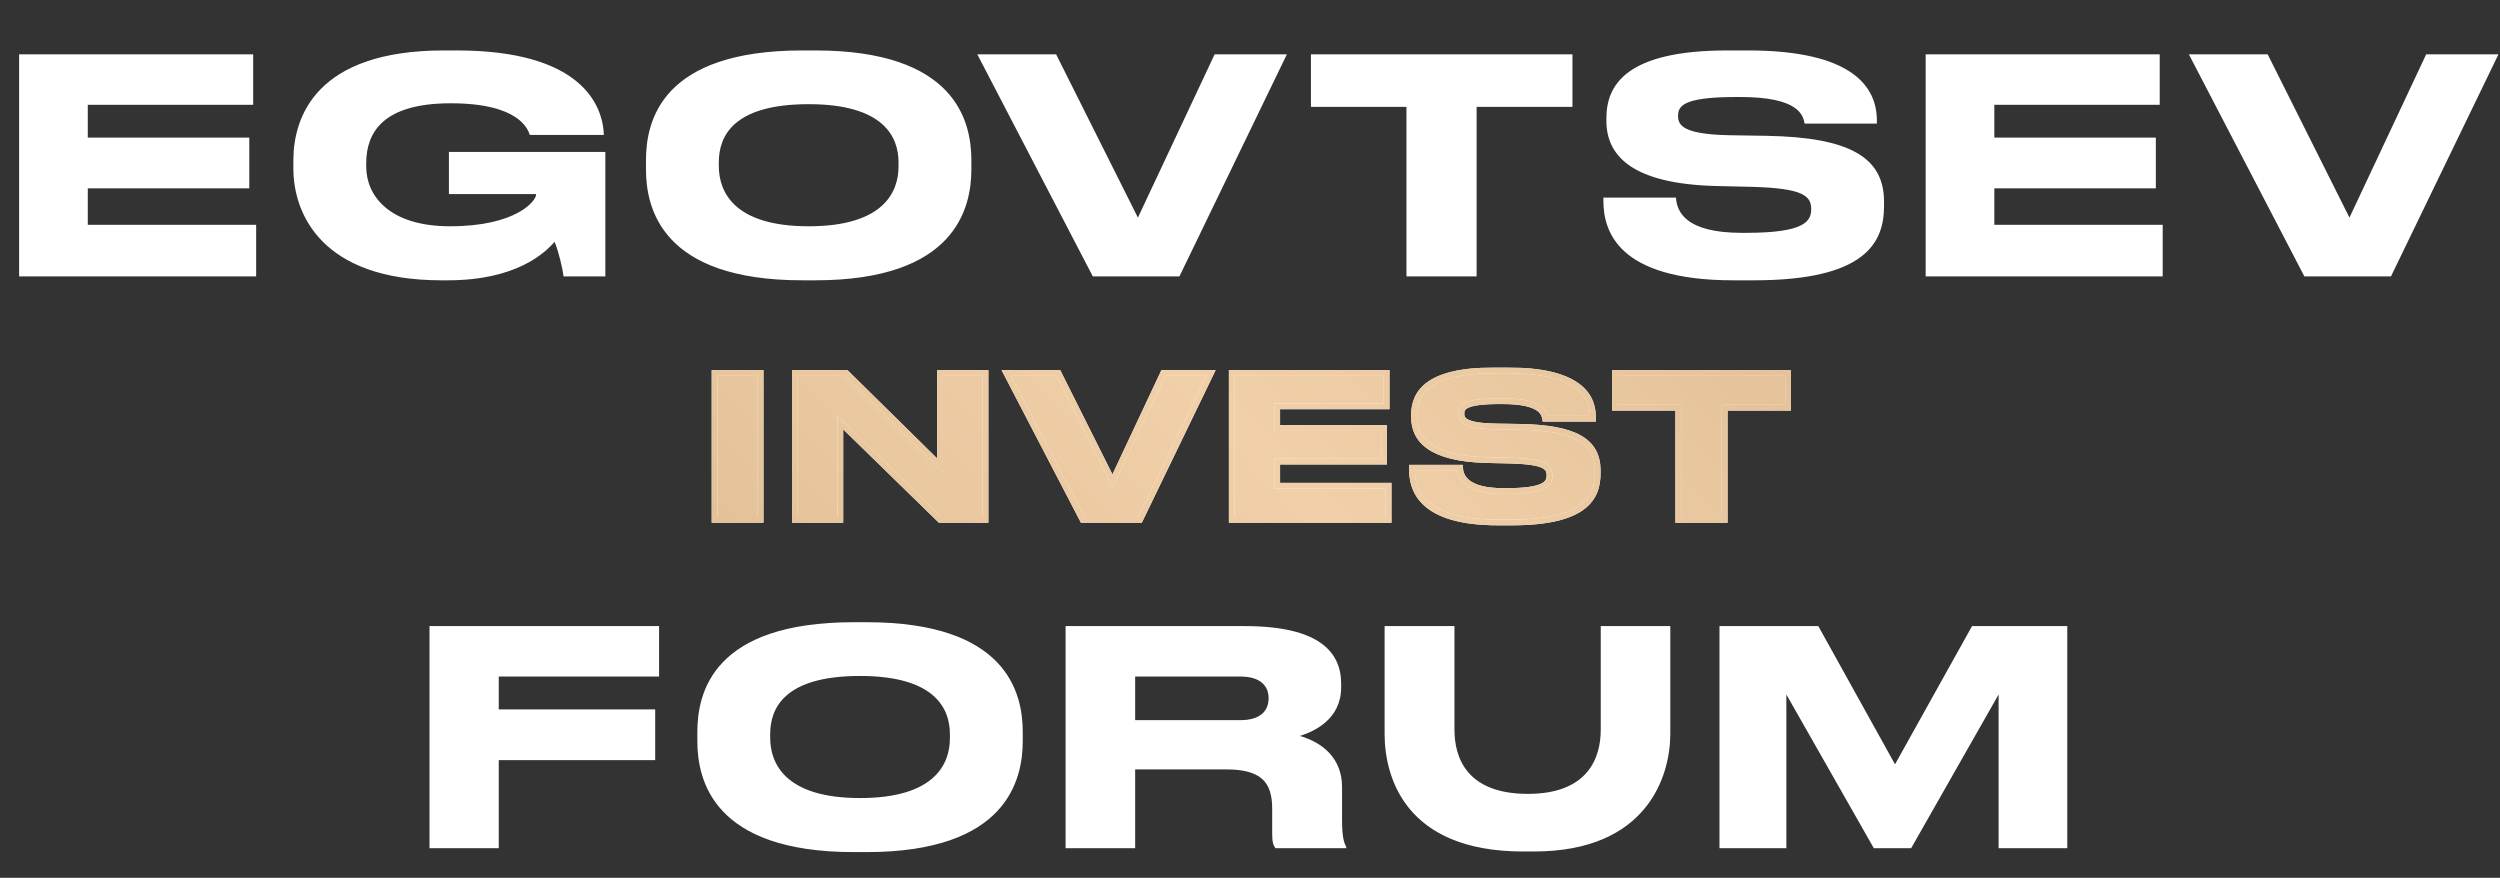
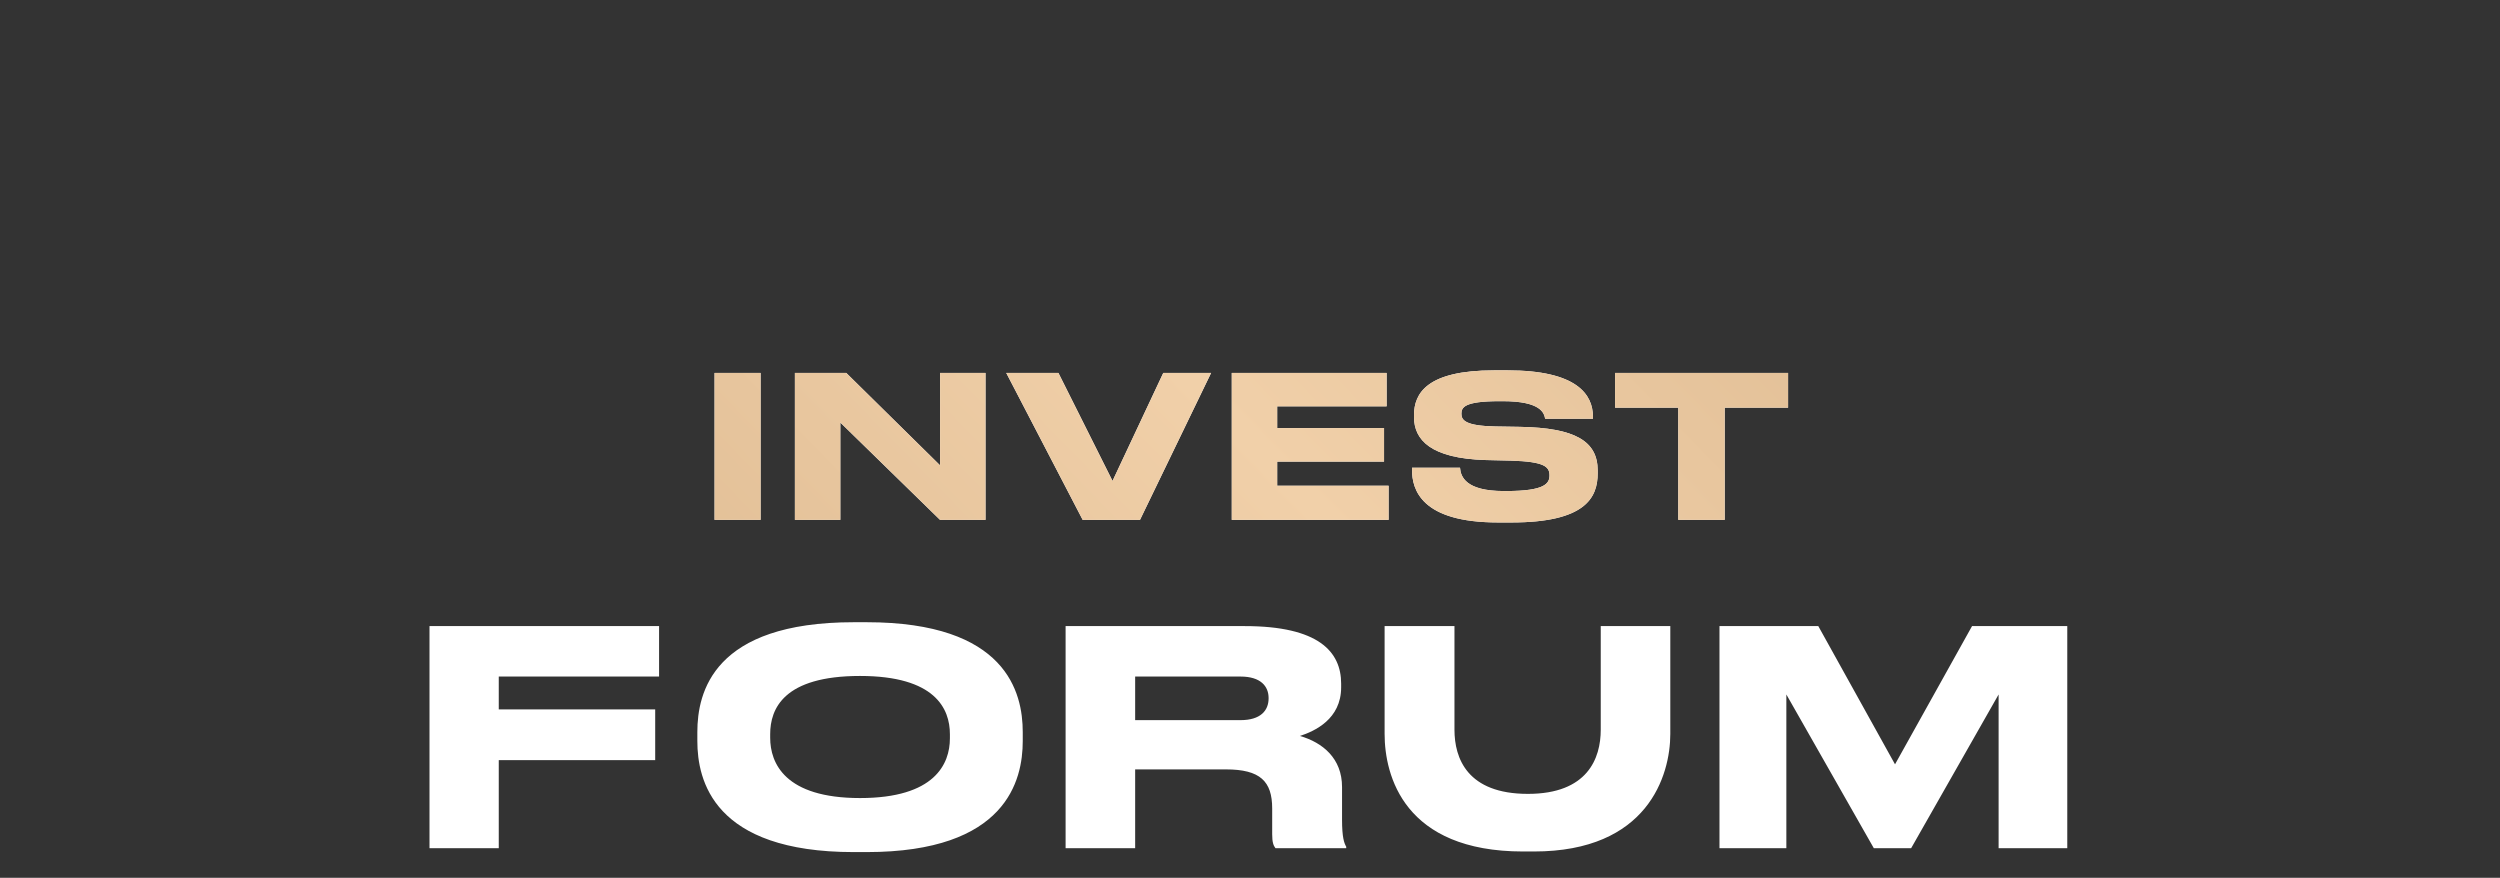
<svg xmlns="http://www.w3.org/2000/svg" width="1031" height="362" viewBox="0 0 1031 362" fill="none">
  <rect x="0" y="0" width="1031" height="362" fill="#333333" stroke="none" />
-   <path d="M7.884 22.402H104.406V43.209H36.201V56.751H102.806V77.681H36.201V92.701H105.638V114H7.884V22.402ZM184.637 115.6H182.052C132.436 115.6 120.987 87.9 120.987 69.555V66.108C120.987 48.257 130.343 20.802 183.037 20.802H188.331C239.547 20.802 248.534 43.086 249.026 55.52V55.643H218.494C217.755 53.55 214.431 42.593 185.868 42.593C157.921 42.593 151.027 54.658 151.027 67.339V68.694C151.027 80.636 160.384 93.317 185.622 93.317C212.831 93.317 221.079 82.852 221.079 80.266V80.02H185.13V62.661H249.642V114H232.406C232.037 110.676 230.313 103.535 228.712 99.719C224.773 104.274 212.954 115.6 184.637 115.6ZM330.91 20.802H336.204C393.822 20.802 400.593 49.734 400.593 66.108V69.802C400.593 85.93 393.945 115.6 336.204 115.6H330.91C272.922 115.6 266.397 85.93 266.397 69.802V66.108C266.397 49.734 272.922 20.802 330.91 20.802ZM370.553 68.694V66.97C370.553 56.505 364.52 42.962 333.495 42.962C301.978 42.962 296.437 56.505 296.437 66.97V68.447C296.437 78.912 302.47 93.317 333.495 93.317C364.274 93.317 370.553 79.281 370.553 68.694ZM486.388 114H450.684L403.039 22.402H435.541L469.275 89.746L500.915 22.402H530.709L486.388 114ZM580.027 114V44.071H540.63V22.402H648.479V44.071H608.959V114H580.027ZM723.297 115.6H714.802C666.787 115.6 661.247 94.917 661.247 82.852V81.498H691.164C691.533 87.038 694.734 96.025 718.373 96.025H720.096C744.227 96.025 746.935 91.224 746.935 86.299C746.935 81.005 744.104 77.681 722.928 77.065L707.169 76.696C672.943 75.711 662.478 64.138 662.478 49.857V48.749C662.478 35.083 670.604 20.802 712.34 20.802H720.835C764.171 20.802 774.021 35.945 774.021 49.734V50.965H744.227C743.611 47.518 741.764 40.008 717.757 40.008H715.787C693.626 40.008 692.026 43.947 692.026 47.887C692.026 51.827 694.488 55.397 713.202 55.767L728.591 56.013C763.063 56.628 776.975 65 776.975 83.221V84.945C776.975 100.088 769.342 115.6 723.297 115.6ZM794.143 22.402H890.666V43.209H822.46V56.751H889.065V77.681H822.46V92.701H891.897V114H794.143V22.402ZM986.034 114H950.33L902.685 22.402H935.187L968.921 89.746L1000.56 22.402H1030.36L986.034 114Z" fill="white" />
  <mask id="path-2-outside-1_72_1418" maskUnits="userSpaceOnUse" x="292.934" y="151.401" width="446" height="66" fill="black">
-     <rect fill="white" x="292.934" y="151.401" width="446" height="66" />
-     <path d="M313.668 153.797V214.401H294.689V153.797H313.668ZM327.815 153.797H348.994L387.686 191.919V153.797H406.42V214.401H387.686L346.55 174.243V214.401H327.815V153.797ZM470.127 214.401H446.505L414.982 153.797H436.486L458.805 198.354L479.739 153.797H499.452L470.127 214.401ZM507.98 153.797H571.841V167.563H526.714V176.523H570.782V190.371H526.714V200.309H572.656V214.401H507.98V153.797ZM623.372 215.459H617.752C585.984 215.459 582.318 201.775 582.318 193.792V192.896H602.112C602.357 196.562 604.474 202.508 620.114 202.508H621.254C637.22 202.508 639.012 199.331 639.012 196.073C639.012 192.57 637.138 190.371 623.128 189.964L612.702 189.719C590.057 189.068 583.133 181.411 583.133 171.962V171.229C583.133 162.187 588.509 152.738 616.123 152.738H621.743C650.416 152.738 656.932 162.757 656.932 171.88V172.695H637.22C636.812 170.414 635.591 165.445 619.707 165.445H618.403C603.741 165.445 602.682 168.052 602.682 170.659C602.682 173.265 604.312 175.627 616.693 175.872L626.875 176.035C649.683 176.442 658.887 181.981 658.887 194.037V195.177C658.887 205.196 653.837 215.459 623.372 215.459ZM692.12 214.401V168.134H666.054V153.797H737.409V168.134H711.262V214.401H692.12Z" />
-   </mask>
+     </mask>
  <path d="M313.668 153.797V214.401H294.689V153.797H313.668ZM327.815 153.797H348.994L387.686 191.919V153.797H406.42V214.401H387.686L346.55 174.243V214.401H327.815V153.797ZM470.127 214.401H446.505L414.982 153.797H436.486L458.805 198.354L479.739 153.797H499.452L470.127 214.401ZM507.98 153.797H571.841V167.563H526.714V176.523H570.782V190.371H526.714V200.309H572.656V214.401H507.98V153.797ZM623.372 215.459H617.752C585.984 215.459 582.318 201.775 582.318 193.792V192.896H602.112C602.357 196.562 604.474 202.508 620.114 202.508H621.254C637.22 202.508 639.012 199.331 639.012 196.073C639.012 192.57 637.138 190.371 623.128 189.964L612.702 189.719C590.057 189.068 583.133 181.411 583.133 171.962V171.229C583.133 162.187 588.509 152.738 616.123 152.738H621.743C650.416 152.738 656.932 162.757 656.932 171.88V172.695H637.22C636.812 170.414 635.591 165.445 619.707 165.445H618.403C603.741 165.445 602.682 168.052 602.682 170.659C602.682 173.265 604.312 175.627 616.693 175.872L626.875 176.035C649.683 176.442 658.887 181.981 658.887 194.037V195.177C658.887 205.196 653.837 215.459 623.372 215.459ZM692.12 214.401V168.134H666.054V153.797H737.409V168.134H711.262V214.401H692.12Z" fill="white" />
  <path d="M313.668 153.797V214.401H294.689V153.797H313.668ZM327.815 153.797H348.994L387.686 191.919V153.797H406.42V214.401H387.686L346.55 174.243V214.401H327.815V153.797ZM470.127 214.401H446.505L414.982 153.797H436.486L458.805 198.354L479.739 153.797H499.452L470.127 214.401ZM507.98 153.797H571.841V167.563H526.714V176.523H570.782V190.371H526.714V200.309H572.656V214.401H507.98V153.797ZM623.372 215.459H617.752C585.984 215.459 582.318 201.775 582.318 193.792V192.896H602.112C602.357 196.562 604.474 202.508 620.114 202.508H621.254C637.22 202.508 639.012 199.331 639.012 196.073C639.012 192.57 637.138 190.371 623.128 189.964L612.702 189.719C590.057 189.068 583.133 181.411 583.133 171.962V171.229C583.133 162.187 588.509 152.738 616.123 152.738H621.743C650.416 152.738 656.932 162.757 656.932 171.88V172.695H637.22C636.812 170.414 635.591 165.445 619.707 165.445H618.403C603.741 165.445 602.682 168.052 602.682 170.659C602.682 173.265 604.312 175.627 616.693 175.872L626.875 176.035C649.683 176.442 658.887 181.981 658.887 194.037V195.177C658.887 205.196 653.837 215.459 623.372 215.459ZM692.12 214.401V168.134H666.054V153.797H737.409V168.134H711.262V214.401H692.12Z" fill="url(#paint0_linear_72_1418)" />
  <path d="M313.668 153.797H314.854V152.612H313.668V153.797ZM313.668 214.401V215.586H314.854V214.401H313.668ZM294.689 214.401H293.503V215.586H294.689V214.401ZM294.689 153.797V152.612H293.503V153.797H294.689ZM312.483 153.797V214.401H314.854V153.797H312.483ZM313.668 213.215H294.689V215.586H313.668V213.215ZM295.874 214.401V153.797H293.503V214.401H295.874ZM294.689 154.983H313.668V152.612H294.689V154.983ZM327.815 153.797V152.612H326.63V153.797H327.815ZM348.994 153.797L349.826 152.953L349.48 152.612H348.994V153.797ZM387.686 191.919L386.854 192.763L388.871 194.751V191.919H387.686ZM387.686 153.797V152.612H386.5V153.797H387.686ZM406.42 153.797H407.606V152.612H406.42V153.797ZM406.42 214.401V215.586H407.606V214.401H406.42ZM387.686 214.401L386.857 215.249L387.203 215.586H387.686V214.401ZM346.55 174.243L347.378 173.394L345.365 171.429V174.243H346.55ZM346.55 214.401V215.586H347.736V214.401H346.55ZM327.815 214.401H326.63V215.586H327.815V214.401ZM327.815 154.983H348.994V152.612H327.815V154.983ZM348.162 154.642L386.854 192.763L388.518 191.074L349.826 152.953L348.162 154.642ZM388.871 191.919V153.797H386.5V191.919H388.871ZM387.686 154.983H406.42V152.612H387.686V154.983ZM405.235 153.797V214.401H407.606V153.797H405.235ZM406.42 213.215H387.686V215.586H406.42V213.215ZM388.514 213.552L347.378 173.394L345.722 175.091L386.857 215.249L388.514 213.552ZM345.365 174.243V214.401H347.736V174.243H345.365ZM346.55 213.215H327.815V215.586H346.55V213.215ZM329.001 214.401V153.797H326.63V214.401H329.001ZM470.127 214.401V215.586H470.871L471.195 214.917L470.127 214.401ZM446.505 214.401L445.453 214.948L445.785 215.586H446.505V214.401ZM414.982 153.797V152.612H413.029L413.93 154.344L414.982 153.797ZM436.486 153.797L437.546 153.266L437.218 152.612H436.486V153.797ZM458.805 198.354L457.745 198.885L458.839 201.069L459.878 198.858L458.805 198.354ZM479.739 153.797V152.612H478.986L478.666 153.293L479.739 153.797ZM499.452 153.797L500.519 154.314L501.342 152.612H499.452V153.797ZM470.127 213.215H446.505V215.586H470.127V213.215ZM447.557 213.853L416.033 153.25L413.93 154.344L445.453 214.948L447.557 213.853ZM414.982 154.983H436.486V152.612H414.982V154.983ZM435.426 154.328L457.745 198.885L459.865 197.823L437.546 153.266L435.426 154.328ZM459.878 198.858L480.812 154.301L478.666 153.293L457.732 197.85L459.878 198.858ZM479.739 154.983H499.452V152.612H479.739V154.983ZM498.384 153.281L469.06 213.884L471.195 214.917L500.519 154.314L498.384 153.281ZM507.98 153.797V152.612H506.794V153.797H507.98ZM571.841 153.797H573.027V152.612H571.841V153.797ZM571.841 167.563V168.749H573.027V167.563H571.841ZM526.714 167.563V166.378H525.529V167.563H526.714ZM526.714 176.523H525.529V177.709H526.714V176.523ZM570.782 176.523H571.968V175.338H570.782V176.523ZM570.782 190.371V191.557H571.968V190.371H570.782ZM526.714 190.371V189.186H525.529V190.371H526.714ZM526.714 200.309H525.529V201.494H526.714V200.309ZM572.656 200.309H573.841V199.123H572.656V200.309ZM572.656 214.401V215.586H573.841V214.401H572.656ZM507.98 214.401H506.794V215.586H507.98V214.401ZM507.98 154.983H571.841V152.612H507.98V154.983ZM570.656 153.797V167.563H573.027V153.797H570.656ZM571.841 166.378H526.714V168.749H571.841V166.378ZM525.529 167.563V176.523H527.9V167.563H525.529ZM526.714 177.709H570.782V175.338H526.714V177.709ZM569.597 176.523V190.371H571.968V176.523H569.597ZM570.782 189.186H526.714V191.557H570.782V189.186ZM525.529 190.371V200.309H527.9V190.371H525.529ZM526.714 201.494H572.656V199.123H526.714V201.494ZM571.47 200.309V214.401H573.841V200.309H571.47ZM572.656 213.215H507.98V215.586H572.656V213.215ZM509.165 214.401V153.797H506.794V214.401H509.165ZM582.318 192.896V191.711H581.133V192.896H582.318ZM602.112 192.896L603.295 192.817L603.221 191.711H602.112V192.896ZM623.128 189.964L623.162 188.779L623.156 188.779L623.128 189.964ZM612.702 189.719L612.667 190.904L612.674 190.905L612.702 189.719ZM656.932 172.695V173.881H658.118V172.695H656.932ZM637.22 172.695L636.053 172.903L636.227 173.881H637.22V172.695ZM616.693 175.872L616.669 177.057L616.674 177.057L616.693 175.872ZM626.875 176.035L626.896 174.849L626.894 174.849L626.875 176.035ZM623.372 214.274H617.752V216.645H623.372V214.274ZM617.752 214.274C602.006 214.274 593.494 210.878 588.917 206.74C584.374 202.632 583.504 197.603 583.504 193.792H581.133C581.133 197.964 582.096 203.769 587.327 208.499C592.525 213.199 601.729 216.645 617.752 216.645V214.274ZM583.504 193.792V192.896H581.133V193.792H583.504ZM582.318 194.082H602.112V191.711H582.318V194.082ZM600.929 192.975C601.065 195.014 601.742 197.793 604.615 200.014C607.429 202.191 612.178 203.693 620.114 203.693V201.322C612.411 201.322 608.281 199.852 606.065 198.139C603.908 196.471 603.404 194.444 603.295 192.817L600.929 192.975ZM620.114 203.693H621.254V201.322H620.114V203.693ZM621.254 203.693C629.256 203.693 633.936 202.907 636.643 201.576C638.034 200.892 638.961 200.038 639.52 199.026C640.072 198.026 640.197 196.991 640.197 196.073H637.826C637.826 196.784 637.727 197.368 637.445 197.88C637.168 198.38 636.65 198.931 635.597 199.448C633.417 200.52 629.219 201.322 621.254 201.322V203.693ZM640.197 196.073C640.197 195.102 640.07 194.076 639.535 193.119C638.99 192.146 638.101 191.38 636.826 190.784C634.36 189.63 630.162 188.982 623.162 188.779L623.093 191.149C630.104 191.353 633.848 192.008 635.821 192.931C636.766 193.373 637.221 193.84 637.466 194.277C637.719 194.73 637.826 195.292 637.826 196.073H640.197ZM623.156 188.779L612.729 188.534L612.674 190.905L623.1 191.149L623.156 188.779ZM612.736 188.534C601.507 188.211 594.388 186.151 590.103 183.167C585.899 180.239 584.318 176.349 584.318 171.962H581.947C581.947 177.024 583.829 181.687 588.748 185.112C593.586 188.482 601.251 190.576 612.667 190.904L612.736 188.534ZM584.318 171.962V171.229H581.947V171.962H584.318ZM584.318 171.229C584.318 166.971 585.564 162.76 589.971 159.551C594.465 156.279 602.408 153.924 616.123 153.924V151.553C602.224 151.553 593.672 153.923 588.575 157.635C583.39 161.411 581.947 166.445 581.947 171.229H584.318ZM616.123 153.924H621.743V151.553H616.123V153.924ZM621.743 153.924C635.978 153.924 644.487 156.417 649.411 159.86C654.256 163.248 655.747 167.64 655.747 171.88H658.118C658.118 166.998 656.35 161.819 650.769 157.917C645.266 154.069 636.181 151.553 621.743 151.553V153.924ZM655.747 171.88V172.695H658.118V171.88H655.747ZM656.932 171.51H637.22V173.881H656.932V171.51ZM638.387 172.487C638.279 171.884 638.101 170.997 637.591 170.042C637.075 169.075 636.249 168.092 634.915 167.222C632.285 165.507 627.731 164.26 619.707 164.26V166.631C627.566 166.631 631.565 167.868 633.619 169.208C634.627 169.865 635.175 170.552 635.499 171.159C635.83 171.777 635.957 172.365 636.053 172.903L638.387 172.487ZM619.707 164.26H618.403V166.631H619.707V164.26ZM618.403 164.26C611.067 164.26 606.901 164.902 604.544 166C603.323 166.569 602.51 167.295 602.033 168.183C601.566 169.052 601.497 169.939 601.497 170.659H603.868C603.868 170.075 603.931 169.659 604.121 169.306C604.3 168.972 604.668 168.558 605.545 168.149C607.384 167.292 611.077 166.631 618.403 166.631V164.26ZM601.497 170.659C601.497 171.432 601.618 172.3 602.107 173.137C602.599 173.978 603.393 174.669 604.528 175.218C606.732 176.286 610.461 176.935 616.669 177.057L616.716 174.687C610.544 174.565 607.267 173.91 605.561 173.084C604.741 172.687 604.354 172.282 604.154 171.94C603.951 171.593 603.868 171.188 603.868 170.659H601.497ZM616.674 177.057L626.856 177.22L626.894 174.849L616.712 174.686L616.674 177.057ZM626.854 177.22C638.215 177.423 645.965 178.909 650.846 181.697C653.26 183.076 654.954 184.763 656.053 186.766C657.156 188.774 657.702 191.174 657.702 194.037H660.073C660.073 190.871 659.468 188.058 658.132 185.625C656.793 183.185 654.76 181.202 652.022 179.638C646.599 176.541 638.342 175.054 626.896 174.849L626.854 177.22ZM657.702 194.037V195.177H660.073V194.037H657.702ZM657.702 195.177C657.702 199.97 656.508 204.614 651.841 208.128C647.081 211.713 638.521 214.274 623.372 214.274V216.645C638.688 216.645 647.886 214.075 653.267 210.022C658.741 205.9 660.073 200.403 660.073 195.177H657.702ZM692.12 214.401H690.934V215.586H692.12V214.401ZM692.12 168.134H693.305V166.948H692.12V168.134ZM666.054 168.134H664.868V169.319H666.054V168.134ZM666.054 153.797V152.612H664.868V153.797H666.054ZM737.409 153.797H738.595V152.612H737.409V153.797ZM737.409 168.134V169.319H738.595V168.134H737.409ZM711.262 168.134V166.948H710.077V168.134H711.262ZM711.262 214.401V215.586H712.448V214.401H711.262ZM693.305 214.401V168.134H690.934V214.401H693.305ZM692.12 166.948H666.054V169.319H692.12V166.948ZM667.239 168.134V153.797H664.868V168.134H667.239ZM666.054 154.983H737.409V152.612H666.054V154.983ZM736.224 153.797V168.134H738.595V153.797H736.224ZM737.409 166.948H711.262V169.319H737.409V166.948ZM710.077 168.134V214.401H712.448V168.134H710.077ZM711.262 213.215H692.12V215.586H711.262V213.215Z" fill="white" mask="url(#path-2-outside-1_72_1418)" />
-   <path d="M313.668 153.797H314.854V152.612H313.668V153.797ZM313.668 214.401V215.586H314.854V214.401H313.668ZM294.689 214.401H293.503V215.586H294.689V214.401ZM294.689 153.797V152.612H293.503V153.797H294.689ZM312.483 153.797V214.401H314.854V153.797H312.483ZM313.668 213.215H294.689V215.586H313.668V213.215ZM295.874 214.401V153.797H293.503V214.401H295.874ZM294.689 154.983H313.668V152.612H294.689V154.983ZM327.815 153.797V152.612H326.63V153.797H327.815ZM348.994 153.797L349.826 152.953L349.48 152.612H348.994V153.797ZM387.686 191.919L386.854 192.763L388.871 194.751V191.919H387.686ZM387.686 153.797V152.612H386.5V153.797H387.686ZM406.42 153.797H407.606V152.612H406.42V153.797ZM406.42 214.401V215.586H407.606V214.401H406.42ZM387.686 214.401L386.857 215.249L387.203 215.586H387.686V214.401ZM346.55 174.243L347.378 173.394L345.365 171.429V174.243H346.55ZM346.55 214.401V215.586H347.736V214.401H346.55ZM327.815 214.401H326.63V215.586H327.815V214.401ZM327.815 154.983H348.994V152.612H327.815V154.983ZM348.162 154.642L386.854 192.763L388.518 191.074L349.826 152.953L348.162 154.642ZM388.871 191.919V153.797H386.5V191.919H388.871ZM387.686 154.983H406.42V152.612H387.686V154.983ZM405.235 153.797V214.401H407.606V153.797H405.235ZM406.42 213.215H387.686V215.586H406.42V213.215ZM388.514 213.552L347.378 173.394L345.722 175.091L386.857 215.249L388.514 213.552ZM345.365 174.243V214.401H347.736V174.243H345.365ZM346.55 213.215H327.815V215.586H346.55V213.215ZM329.001 214.401V153.797H326.63V214.401H329.001ZM470.127 214.401V215.586H470.871L471.195 214.917L470.127 214.401ZM446.505 214.401L445.453 214.948L445.785 215.586H446.505V214.401ZM414.982 153.797V152.612H413.029L413.93 154.344L414.982 153.797ZM436.486 153.797L437.546 153.266L437.218 152.612H436.486V153.797ZM458.805 198.354L457.745 198.885L458.839 201.069L459.878 198.858L458.805 198.354ZM479.739 153.797V152.612H478.986L478.666 153.293L479.739 153.797ZM499.452 153.797L500.519 154.314L501.342 152.612H499.452V153.797ZM470.127 213.215H446.505V215.586H470.127V213.215ZM447.557 213.853L416.033 153.25L413.93 154.344L445.453 214.948L447.557 213.853ZM414.982 154.983H436.486V152.612H414.982V154.983ZM435.426 154.328L457.745 198.885L459.865 197.823L437.546 153.266L435.426 154.328ZM459.878 198.858L480.812 154.301L478.666 153.293L457.732 197.85L459.878 198.858ZM479.739 154.983H499.452V152.612H479.739V154.983ZM498.384 153.281L469.06 213.884L471.195 214.917L500.519 154.314L498.384 153.281ZM507.98 153.797V152.612H506.794V153.797H507.98ZM571.841 153.797H573.027V152.612H571.841V153.797ZM571.841 167.563V168.749H573.027V167.563H571.841ZM526.714 167.563V166.378H525.529V167.563H526.714ZM526.714 176.523H525.529V177.709H526.714V176.523ZM570.782 176.523H571.968V175.338H570.782V176.523ZM570.782 190.371V191.557H571.968V190.371H570.782ZM526.714 190.371V189.186H525.529V190.371H526.714ZM526.714 200.309H525.529V201.494H526.714V200.309ZM572.656 200.309H573.841V199.123H572.656V200.309ZM572.656 214.401V215.586H573.841V214.401H572.656ZM507.98 214.401H506.794V215.586H507.98V214.401ZM507.98 154.983H571.841V152.612H507.98V154.983ZM570.656 153.797V167.563H573.027V153.797H570.656ZM571.841 166.378H526.714V168.749H571.841V166.378ZM525.529 167.563V176.523H527.9V167.563H525.529ZM526.714 177.709H570.782V175.338H526.714V177.709ZM569.597 176.523V190.371H571.968V176.523H569.597ZM570.782 189.186H526.714V191.557H570.782V189.186ZM525.529 190.371V200.309H527.9V190.371H525.529ZM526.714 201.494H572.656V199.123H526.714V201.494ZM571.47 200.309V214.401H573.841V200.309H571.47ZM572.656 213.215H507.98V215.586H572.656V213.215ZM509.165 214.401V153.797H506.794V214.401H509.165ZM582.318 192.896V191.711H581.133V192.896H582.318ZM602.112 192.896L603.295 192.817L603.221 191.711H602.112V192.896ZM623.128 189.964L623.162 188.779L623.156 188.779L623.128 189.964ZM612.702 189.719L612.667 190.904L612.674 190.905L612.702 189.719ZM656.932 172.695V173.881H658.118V172.695H656.932ZM637.22 172.695L636.053 172.903L636.227 173.881H637.22V172.695ZM616.693 175.872L616.669 177.057L616.674 177.057L616.693 175.872ZM626.875 176.035L626.896 174.849L626.894 174.849L626.875 176.035ZM623.372 214.274H617.752V216.645H623.372V214.274ZM617.752 214.274C602.006 214.274 593.494 210.878 588.917 206.74C584.374 202.632 583.504 197.603 583.504 193.792H581.133C581.133 197.964 582.096 203.769 587.327 208.499C592.525 213.199 601.729 216.645 617.752 216.645V214.274ZM583.504 193.792V192.896H581.133V193.792H583.504ZM582.318 194.082H602.112V191.711H582.318V194.082ZM600.929 192.975C601.065 195.014 601.742 197.793 604.615 200.014C607.429 202.191 612.178 203.693 620.114 203.693V201.322C612.411 201.322 608.281 199.852 606.065 198.139C603.908 196.471 603.404 194.444 603.295 192.817L600.929 192.975ZM620.114 203.693H621.254V201.322H620.114V203.693ZM621.254 203.693C629.256 203.693 633.936 202.907 636.643 201.576C638.034 200.892 638.961 200.038 639.52 199.026C640.072 198.026 640.197 196.991 640.197 196.073H637.826C637.826 196.784 637.727 197.368 637.445 197.88C637.168 198.38 636.65 198.931 635.597 199.448C633.417 200.52 629.219 201.322 621.254 201.322V203.693ZM640.197 196.073C640.197 195.102 640.07 194.076 639.535 193.119C638.99 192.146 638.101 191.38 636.826 190.784C634.36 189.63 630.162 188.982 623.162 188.779L623.093 191.149C630.104 191.353 633.848 192.008 635.821 192.931C636.766 193.373 637.221 193.84 637.466 194.277C637.719 194.73 637.826 195.292 637.826 196.073H640.197ZM623.156 188.779L612.729 188.534L612.674 190.905L623.1 191.149L623.156 188.779ZM612.736 188.534C601.507 188.211 594.388 186.151 590.103 183.167C585.899 180.239 584.318 176.349 584.318 171.962H581.947C581.947 177.024 583.829 181.687 588.748 185.112C593.586 188.482 601.251 190.576 612.667 190.904L612.736 188.534ZM584.318 171.962V171.229H581.947V171.962H584.318ZM584.318 171.229C584.318 166.971 585.564 162.76 589.971 159.551C594.465 156.279 602.408 153.924 616.123 153.924V151.553C602.224 151.553 593.672 153.923 588.575 157.635C583.39 161.411 581.947 166.445 581.947 171.229H584.318ZM616.123 153.924H621.743V151.553H616.123V153.924ZM621.743 153.924C635.978 153.924 644.487 156.417 649.411 159.86C654.256 163.248 655.747 167.64 655.747 171.88H658.118C658.118 166.998 656.35 161.819 650.769 157.917C645.266 154.069 636.181 151.553 621.743 151.553V153.924ZM655.747 171.88V172.695H658.118V171.88H655.747ZM656.932 171.51H637.22V173.881H656.932V171.51ZM638.387 172.487C638.279 171.884 638.101 170.997 637.591 170.042C637.075 169.075 636.249 168.092 634.915 167.222C632.285 165.507 627.731 164.26 619.707 164.26V166.631C627.566 166.631 631.565 167.868 633.619 169.208C634.627 169.865 635.175 170.552 635.499 171.159C635.83 171.777 635.957 172.365 636.053 172.903L638.387 172.487ZM619.707 164.26H618.403V166.631H619.707V164.26ZM618.403 164.26C611.067 164.26 606.901 164.902 604.544 166C603.323 166.569 602.51 167.295 602.033 168.183C601.566 169.052 601.497 169.939 601.497 170.659H603.868C603.868 170.075 603.931 169.659 604.121 169.306C604.3 168.972 604.668 168.558 605.545 168.149C607.384 167.292 611.077 166.631 618.403 166.631V164.26ZM601.497 170.659C601.497 171.432 601.618 172.3 602.107 173.137C602.599 173.978 603.393 174.669 604.528 175.218C606.732 176.286 610.461 176.935 616.669 177.057L616.716 174.687C610.544 174.565 607.267 173.91 605.561 173.084C604.741 172.687 604.354 172.282 604.154 171.94C603.951 171.593 603.868 171.188 603.868 170.659H601.497ZM616.674 177.057L626.856 177.22L626.894 174.849L616.712 174.686L616.674 177.057ZM626.854 177.22C638.215 177.423 645.965 178.909 650.846 181.697C653.26 183.076 654.954 184.763 656.053 186.766C657.156 188.774 657.702 191.174 657.702 194.037H660.073C660.073 190.871 659.468 188.058 658.132 185.625C656.793 183.185 654.76 181.202 652.022 179.638C646.599 176.541 638.342 175.054 626.896 174.849L626.854 177.22ZM657.702 194.037V195.177H660.073V194.037H657.702ZM657.702 195.177C657.702 199.97 656.508 204.614 651.841 208.128C647.081 211.713 638.521 214.274 623.372 214.274V216.645C638.688 216.645 647.886 214.075 653.267 210.022C658.741 205.9 660.073 200.403 660.073 195.177H657.702ZM692.12 214.401H690.934V215.586H692.12V214.401ZM692.12 168.134H693.305V166.948H692.12V168.134ZM666.054 168.134H664.868V169.319H666.054V168.134ZM666.054 153.797V152.612H664.868V153.797H666.054ZM737.409 153.797H738.595V152.612H737.409V153.797ZM737.409 168.134V169.319H738.595V168.134H737.409ZM711.262 168.134V166.948H710.077V168.134H711.262ZM711.262 214.401V215.586H712.448V214.401H711.262ZM693.305 214.401V168.134H690.934V214.401H693.305ZM692.12 166.948H666.054V169.319H692.12V166.948ZM667.239 168.134V153.797H664.868V168.134H667.239ZM666.054 154.983H737.409V152.612H666.054V154.983ZM736.224 153.797V168.134H738.595V153.797H736.224ZM737.409 166.948H711.262V169.319H737.409V166.948ZM710.077 168.134V214.401H712.448V168.134H710.077ZM711.262 213.215H692.12V215.586H711.262V213.215Z" fill="url(#paint1_linear_72_1418)" mask="url(#path-2-outside-1_72_1418)" />
  <path d="M177.127 258.203H271.802V279.01H205.689V292.552H270.202V313.482H205.689V349.801H177.127V258.203ZM352.097 256.603H357.391C415.008 256.603 421.78 285.535 421.78 301.909V305.603C421.78 321.731 415.132 351.402 357.391 351.402H352.097C294.109 351.402 287.584 321.731 287.584 305.603V301.909C287.584 285.535 294.109 256.603 352.097 256.603ZM391.74 304.495V302.771C391.74 292.306 385.707 278.764 354.682 278.764C323.164 278.764 317.624 292.306 317.624 302.771V304.248C317.624 314.713 323.657 329.118 354.682 329.118C385.461 329.118 391.74 315.083 391.74 304.495ZM468.139 279.01V296.985H511.599C519.848 296.985 523.172 293.045 523.172 287.997V287.874C523.172 283.073 519.971 279.01 511.599 279.01H468.139ZM468.139 317.299V349.801H439.454V258.203H513.323C543.855 258.203 553.089 268.791 553.089 281.965V283.442C553.089 296.615 542.132 301.54 536.099 303.51C545.456 306.218 553.458 312.743 553.458 324.562V337.982C553.458 345.369 554.32 347.708 555.182 349.186V349.801H526.004C525.142 348.693 524.649 347.339 524.649 344.015V333.427C524.649 322.223 519.725 317.299 505.566 317.299H468.139ZM632.569 351.155H628.137C579.014 351.155 571.012 319.884 571.012 302.648V258.203H599.821V300.924C599.821 312.743 605.115 327.394 630.107 327.394C654.73 327.394 660.147 312.743 660.147 300.924V258.203H688.833V302.648C688.833 319.884 679.476 351.155 632.569 351.155ZM709.114 349.801V258.203H749.866L781.506 315.206L813.27 258.203H852.544V349.801H824.227V286.397L788.154 349.801H772.765L736.692 286.397V349.801H709.114Z" fill="white" />
  <defs>
    <linearGradient id="paint0_linear_72_1418" x1="17.934" y1="222.401" x2="567.667" y2="-314.944" gradientUnits="userSpaceOnUse">
      <stop stop-color="#D5B187" />
      <stop offset="0.5" stop-color="#F1D0A9" />
      <stop offset="1" stop-color="#D5B187" />
    </linearGradient>
    <linearGradient id="paint1_linear_72_1418" x1="17.934" y1="222.401" x2="567.667" y2="-314.944" gradientUnits="userSpaceOnUse">
      <stop stop-color="#D5B187" />
      <stop offset="0.5" stop-color="#F1D0A9" />
      <stop offset="1" stop-color="#D5B187" />
    </linearGradient>
  </defs>
</svg>